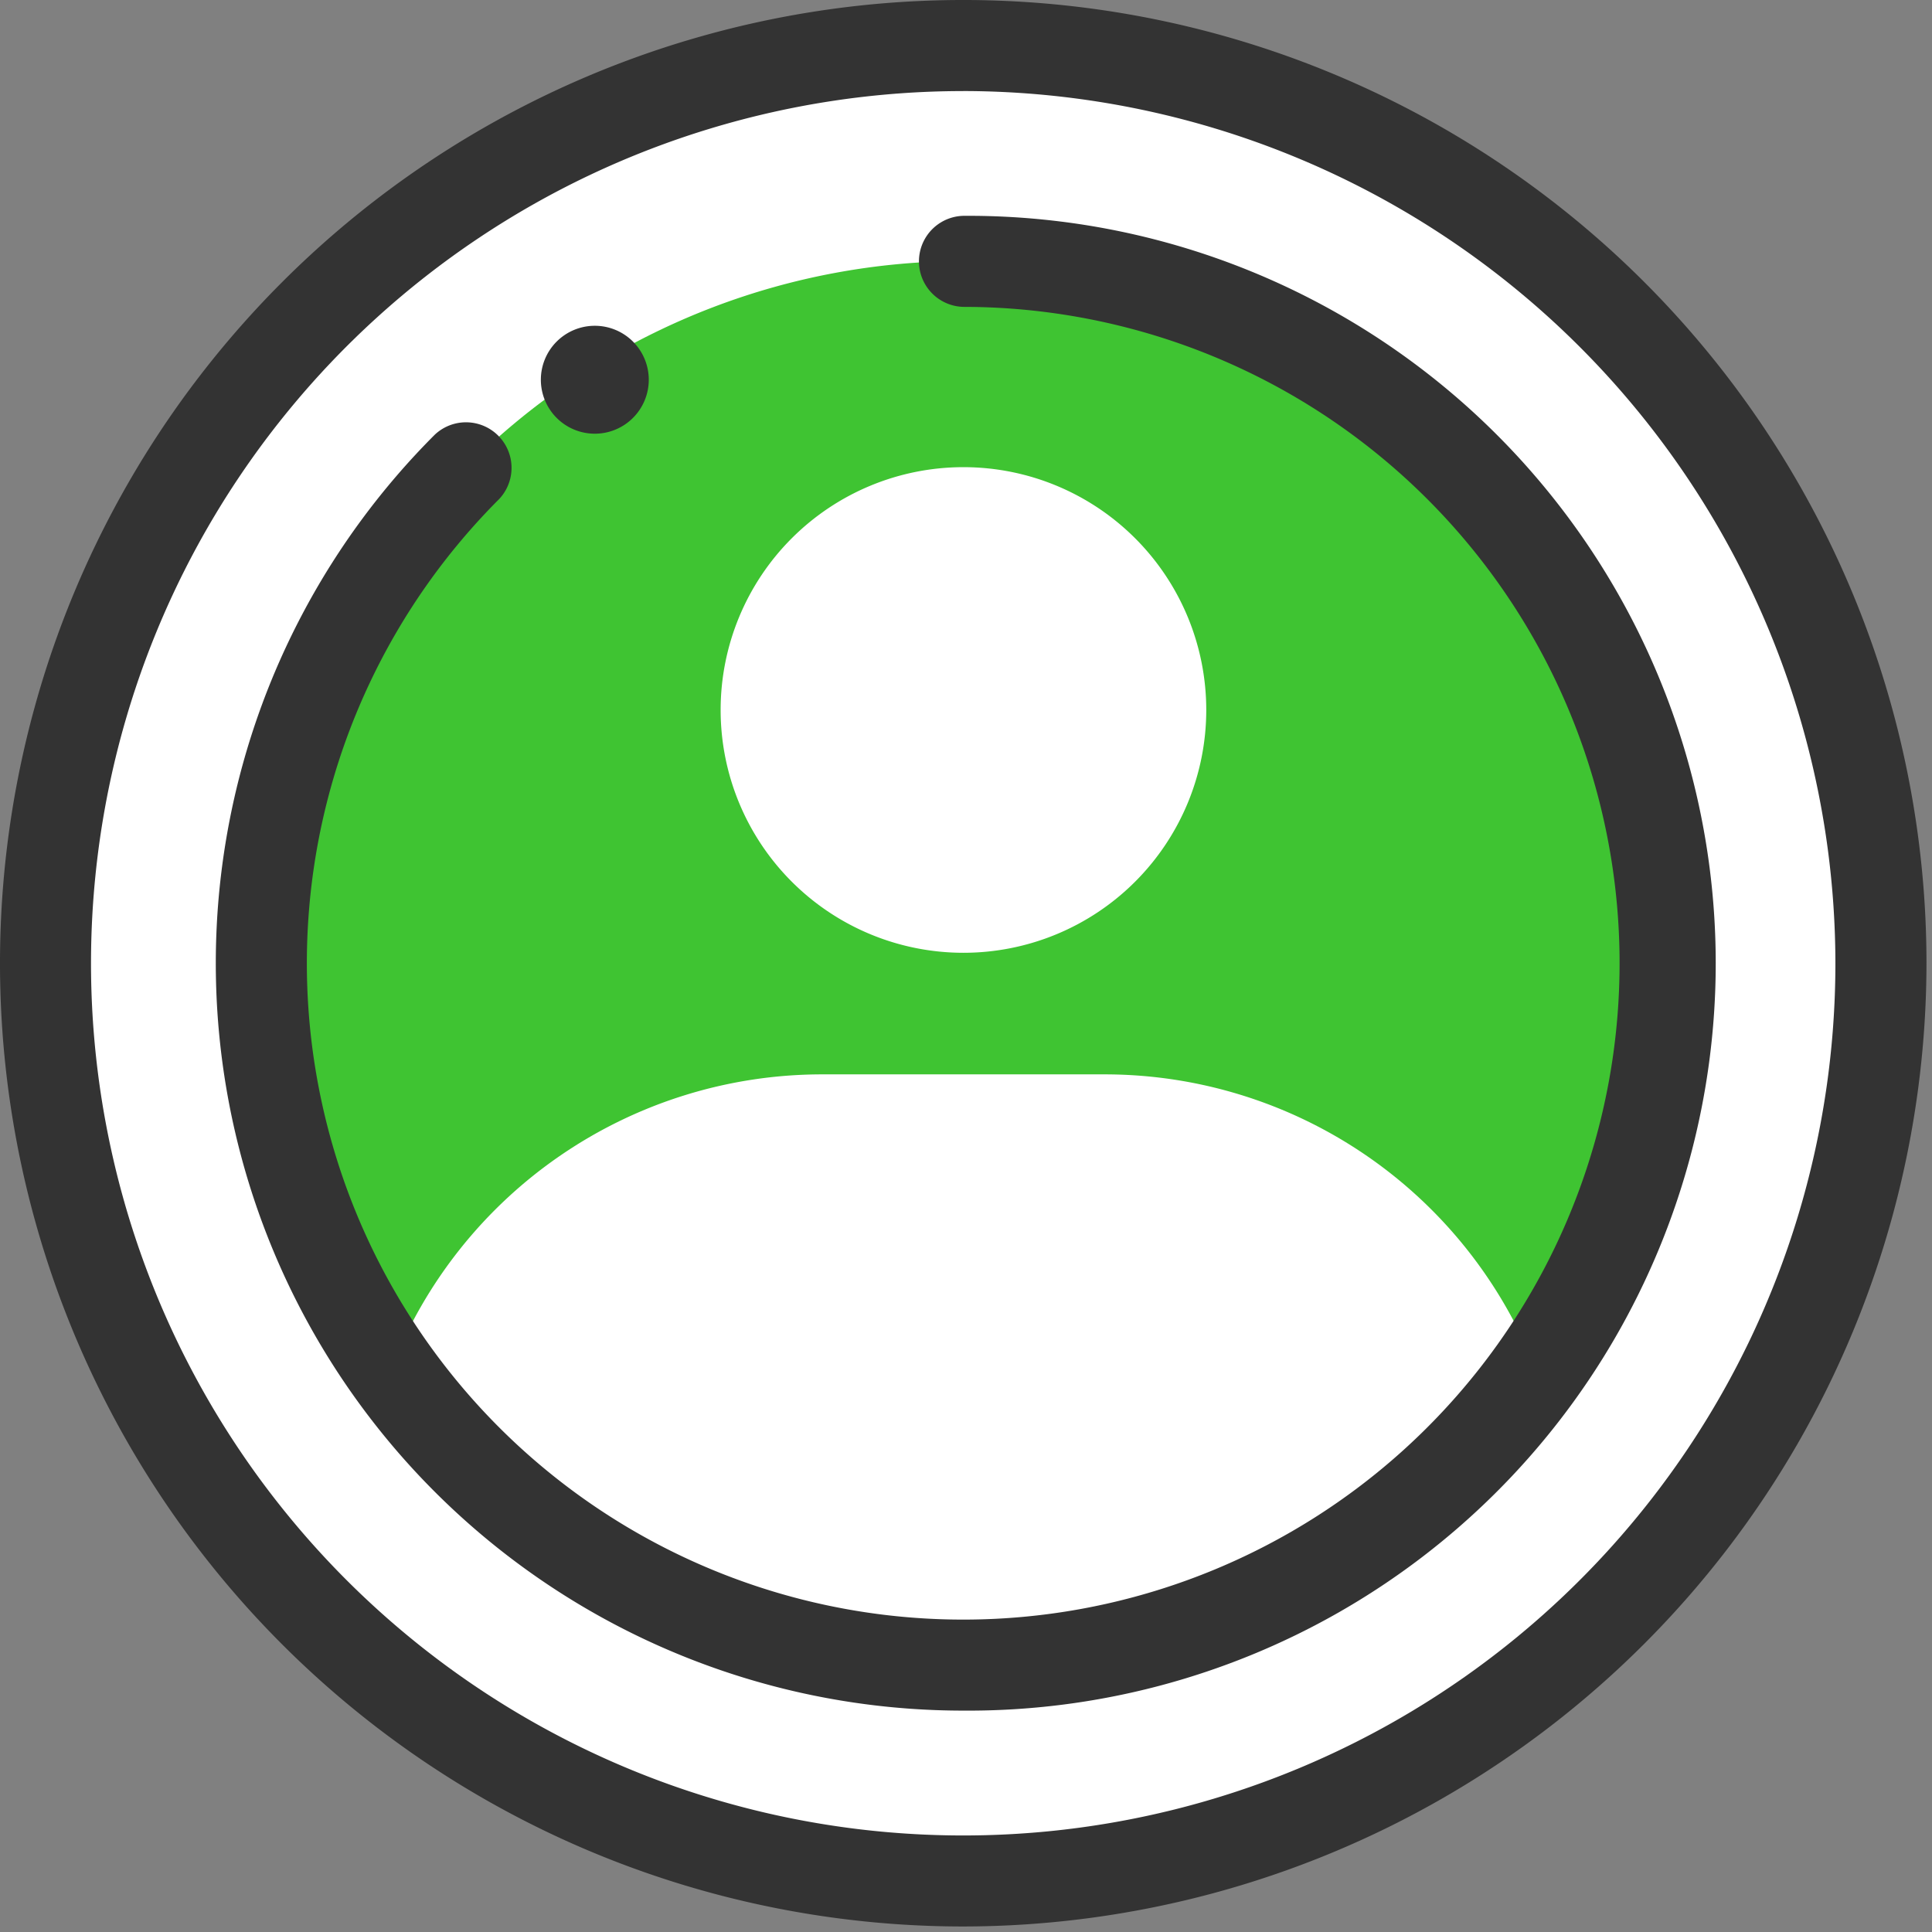
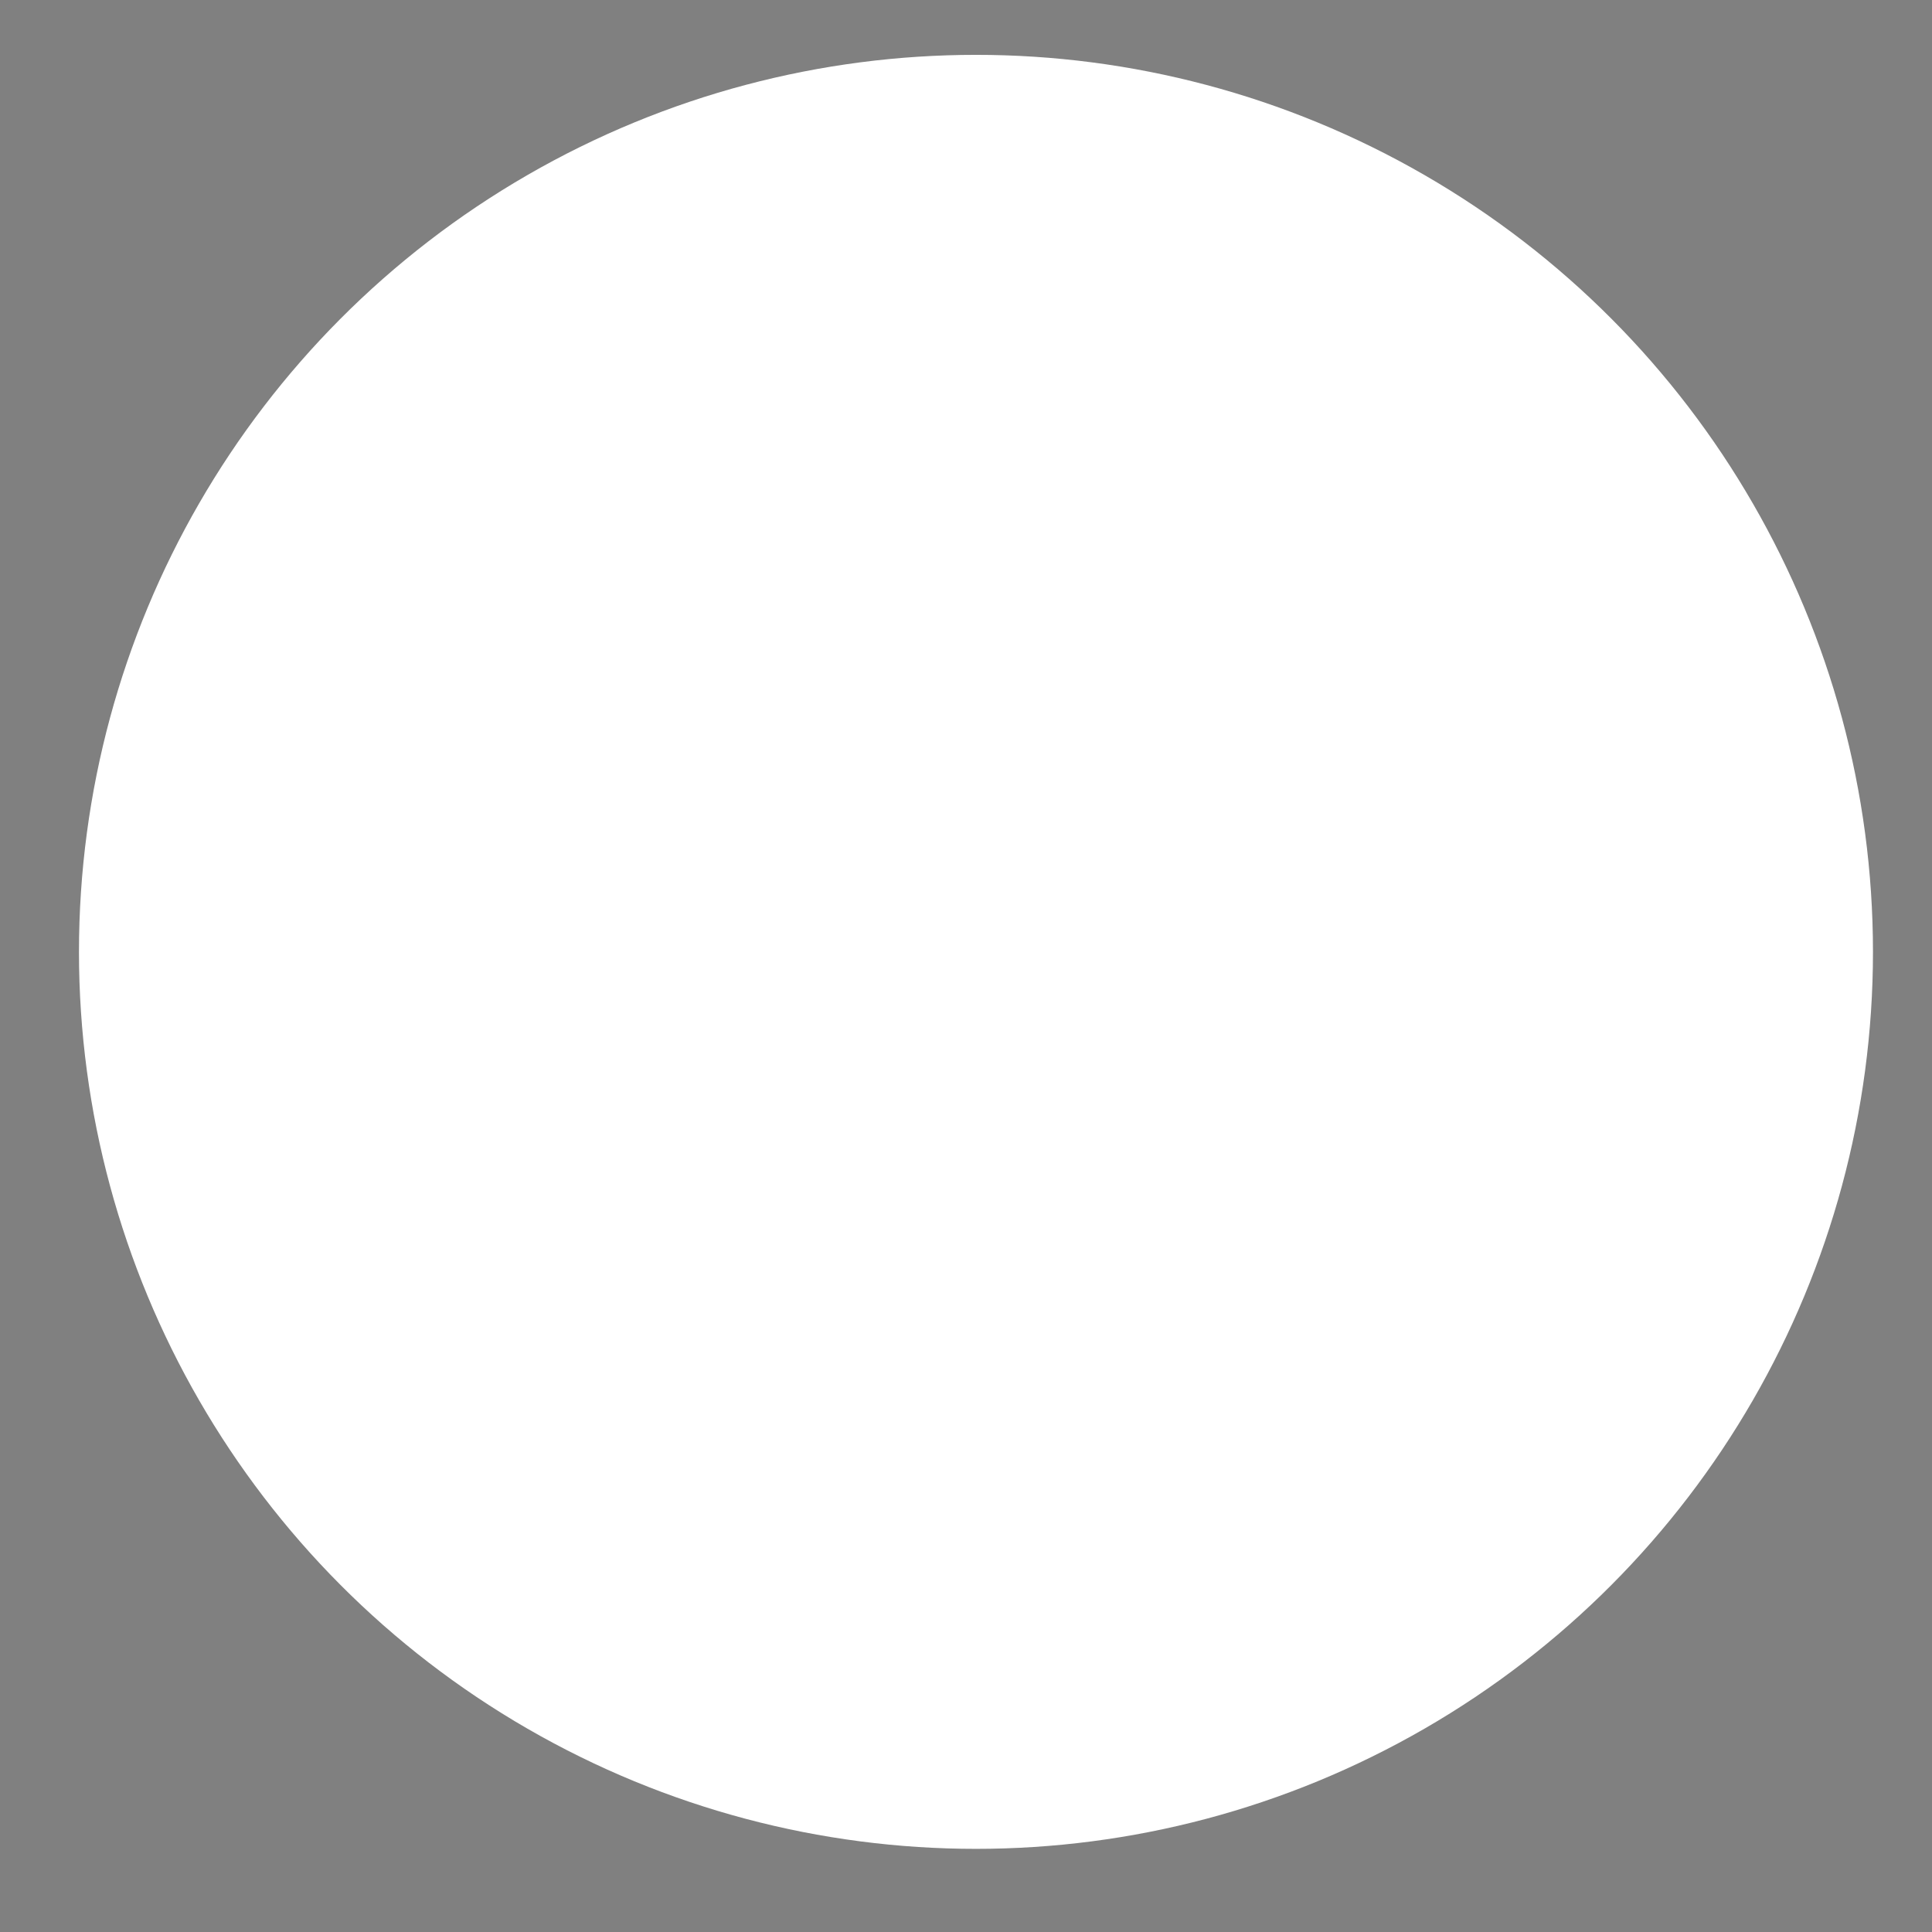
<svg xmlns="http://www.w3.org/2000/svg" width="56" height="56" viewBox="0 0 56 56">
  <rect x="0" y="0" width="56" height="56" fill="#808080" stroke="none" />
  <g id="icon-b-2" transform="translate(-1413 -642)">
    <rect id="사각형_311" data-name="사각형 311" width="56" height="56" transform="translate(1413 642)" fill="#fff" opacity="0" />
    <g id="그룹_118" data-name="그룹 118" transform="translate(1413 642)">
      <g id="그룹_109" data-name="그룹 109">
        <circle id="타원_26" data-name="타원 26" cx="26" cy="26" r="26" transform="translate(2.289 1.59)" fill="#fff" />
-         <path id="패스_136" data-name="패스 136" d="M27.92,55.84A27.92,27.92,0,1,1,55.84,27.92,27.952,27.952,0,0,1,27.92,55.84m0-53.2A25.281,25.281,0,1,0,53.2,27.92,25.309,25.309,0,0,0,27.92,2.639" fill="#333" />
-         <path id="패스_137" data-name="패스 137" d="M29.167,36.482h8.188a13.411,13.411,0,0,1,12.5,8.547,20.345,20.345,0,1,0-33.182,0,13.412,13.412,0,0,1,12.5-8.547m4.094-17.6a7.038,7.038,0,1,1-7.038,7.038,7.038,7.038,0,0,1,7.038-7.038" transform="translate(-5.341 -5.341)" fill="#3fc432" />
-         <path id="패스_138" data-name="패스 138" d="M32.33,53.994A21.663,21.663,0,0,1,17.011,17.012a1.32,1.32,0,0,1,1.866,1.866A19.025,19.025,0,1,0,32.33,13.306a1.32,1.32,0,0,1,0-2.639,21.664,21.664,0,1,1,0,43.327" transform="translate(-4.41 -4.411)" fill="#333" />
-         <path id="패스_139" data-name="패스 139" d="M29.858,17.664a1.564,1.564,0,1,0-1.564,1.564,1.564,1.564,0,0,0,1.564-1.564" transform="translate(-11.053 -6.657)" fill="#333" />
      </g>
    </g>
  </g>
</svg>